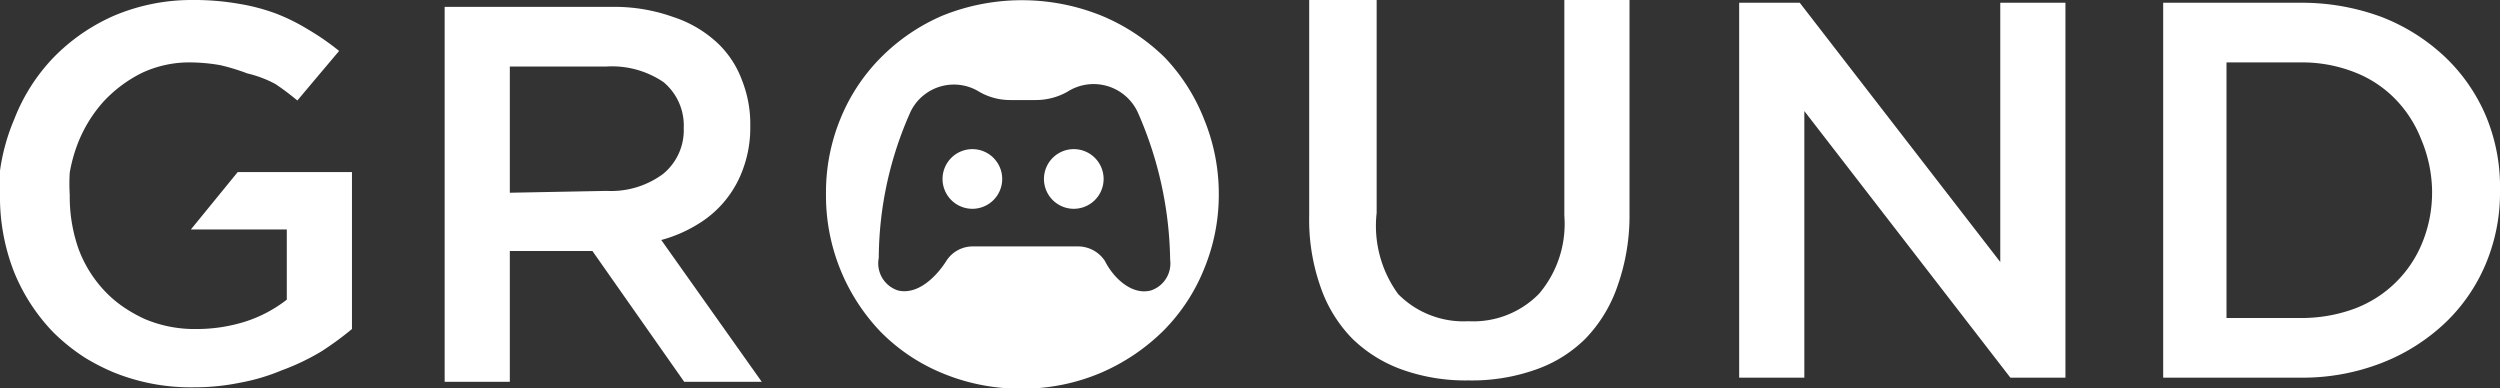
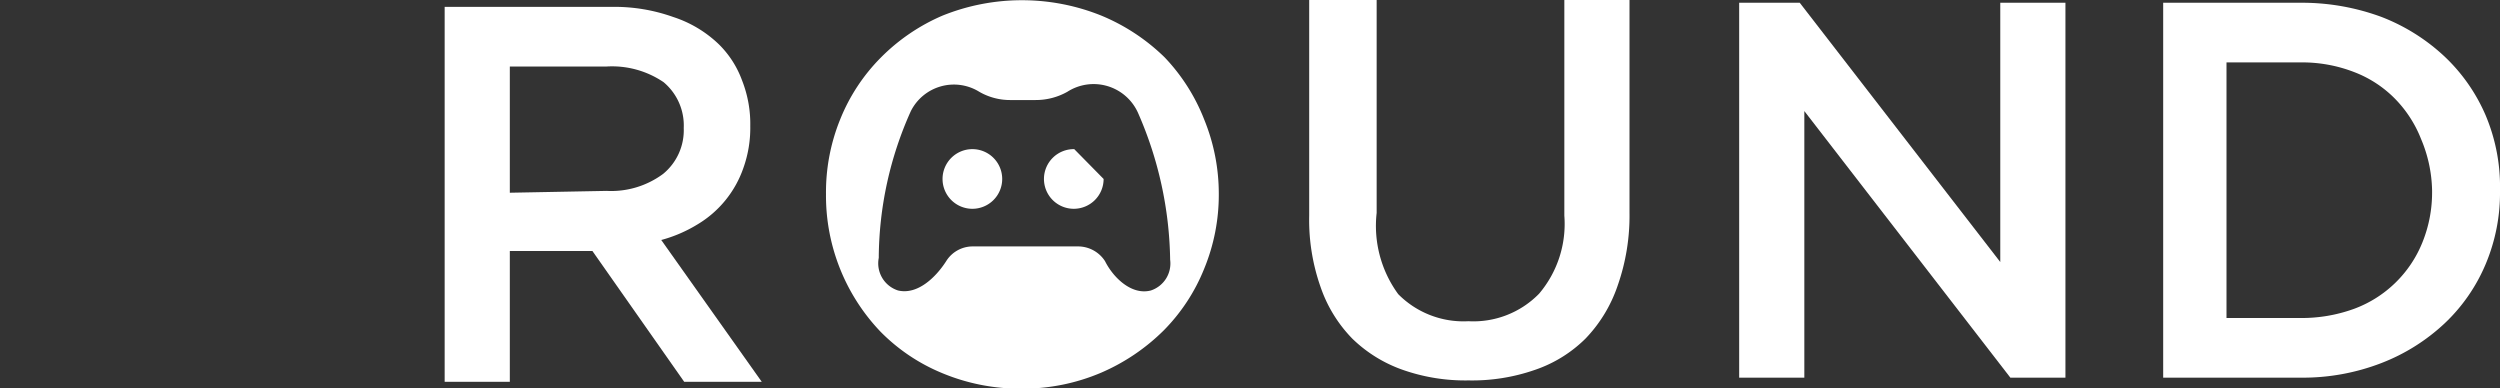
<svg xmlns="http://www.w3.org/2000/svg" viewBox="0 0 54.48 8.46">
  <rect x="0" y="0" width="54.48" height="8.46" fill="#333333" stroke="none" />
  <defs>
    <style>.cls-1{fill:#fff;}</style>
  </defs>
  <g id="Layer_2" data-name="Layer 2">
    <g id="Layer_1-2" data-name="Layer 1">
-       <path class="cls-1" d="M4.16,5H6.25V6.53A2.92,2.92,0,0,1,5.37,7a3.51,3.51,0,0,1-1.09.17,2.78,2.78,0,0,1-1.13-.22,3.11,3.11,0,0,1-.4-.22,2.5,2.5,0,0,1-.47-.39,2.7,2.7,0,0,1-.57-.92,3.42,3.42,0,0,1-.19-1.17v0a3.91,3.91,0,0,1,0-.49,3.35,3.35,0,0,1,.17-.62,3,3,0,0,1,.56-.92,2.9,2.9,0,0,1,.84-.63,2.43,2.43,0,0,1,1-.23,3.92,3.92,0,0,1,.71.06,4.55,4.55,0,0,1,.59.18A2.49,2.49,0,0,1,6,1.83q.24.16.48.36l.37-.44.54-.64h0A5.41,5.41,0,0,0,6.71.64,4.26,4.26,0,0,0,6,.29,4.34,4.34,0,0,0,5.19.08a5.68,5.68,0,0,0-1-.08,4.34,4.34,0,0,0-1.7.34,4.17,4.17,0,0,0-1.33.92A4.05,4.05,0,0,0,.31,2.6,4.38,4.38,0,0,0,0,3.72a4.19,4.19,0,0,0,0,.5v0A4.49,4.49,0,0,0,.3,5.91a4.12,4.12,0,0,0,.86,1.33,4.2,4.2,0,0,0,.7.56,4.65,4.65,0,0,0,.63.32,4.46,4.46,0,0,0,1.74.32,4.93,4.93,0,0,0,1-.1,4.37,4.37,0,0,0,.91-.27A5,5,0,0,0,7,7.66a6.79,6.79,0,0,0,.67-.49V3.75H5.18Z" />
-       <path class="cls-1" d="M23.41,3.25a.65.65,0,1,0,.64.65A.65.65,0,0,0,23.41,3.25Z" />
+       <path class="cls-1" d="M23.41,3.25a.65.65,0,1,0,.64.65Z" />
      <path class="cls-1" d="M15.2,4.89a2.31,2.31,0,0,0,1-1.23,2.59,2.59,0,0,0,.15-.91v0a2.59,2.59,0,0,0-.18-1,2.13,2.13,0,0,0-.5-.78,2.58,2.58,0,0,0-1-.6A3.8,3.8,0,0,0,13.33.15H9.69V8.32h1.42V5.47h1.8l2,2.85h1.69L14.41,5.23A3,3,0,0,0,15.2,4.89ZM11.11,4.2V1.45h2.1a2,2,0,0,1,1.25.34,1.23,1.23,0,0,1,.44,1v0a1.23,1.23,0,0,1-.45,1,1.9,1.9,0,0,1-1.23.37Z" />
      <path class="cls-1" d="M21.19,3.25a.65.65,0,1,0,.65.65A.65.65,0,0,0,21.19,3.25Z" />
      <path class="cls-1" d="M54.17,2.52a3.85,3.85,0,0,0-.9-1.29A4.25,4.25,0,0,0,51.9.37,5,5,0,0,0,50.14.06h-3V8.23h3a4.75,4.75,0,0,0,1.76-.32,4.25,4.25,0,0,0,1.37-.86,3.8,3.8,0,0,0,.9-1.3,4,4,0,0,0,.31-1.6v0A4,4,0,0,0,54.17,2.52ZM53,4.17a2.89,2.89,0,0,1-.21,1.11A2.56,2.56,0,0,1,51.3,6.73a3.34,3.34,0,0,1-1.17.2H48.52V1.36h1.61a3.13,3.13,0,0,1,1.17.21,2.5,2.5,0,0,1,.89.58,2.62,2.62,0,0,1,.57.88A3,3,0,0,1,53,4.15Z" />
      <polygon class="cls-1" points="43.59 5.71 39.22 0.06 37.9 0.06 37.9 8.23 39.32 8.23 39.32 2.42 43.81 8.23 45.01 8.23 45.01 0.06 43.59 0.06 43.59 5.71" />
      <path class="cls-1" d="M34.09,4.7a2.35,2.35,0,0,1-.55,1.7A2,2,0,0,1,32,7a2,2,0,0,1-1.53-.59A2.52,2.52,0,0,1,30,4.64V0H28.53V4.7a4.4,4.4,0,0,0,.25,1.56,3,3,0,0,0,.69,1.12,3,3,0,0,0,1.1.68A4.11,4.11,0,0,0,32,8.29a4.16,4.16,0,0,0,1.45-.23,2.88,2.88,0,0,0,1.1-.68,3.09,3.09,0,0,0,.7-1.15,4.59,4.59,0,0,0,.26-1.6V0H34.09Z" />
      <path class="cls-1" d="M25.38,1.25A4.35,4.35,0,0,0,24,.34a4.63,4.63,0,0,0-3.46,0,4.25,4.25,0,0,0-1.35.92,4.05,4.05,0,0,0-.88,1.34A4.22,4.22,0,0,0,18,4.23v0a4.29,4.29,0,0,0,1.19,3,4.05,4.05,0,0,0,1.34.9,4.41,4.41,0,0,0,1.73.34A4.36,4.36,0,0,0,24,8.12a4.41,4.41,0,0,0,1.36-.92,4.05,4.05,0,0,0,.88-1.34,4.23,4.23,0,0,0,.32-1.63v0a4.27,4.27,0,0,0-.32-1.63A4.14,4.14,0,0,0,25.38,1.25Zm-.3,5.08c-.42.11-.82-.28-1-.64a.7.7,0,0,0-.58-.32h-2.3a.68.68,0,0,0-.58.32c-.23.36-.63.74-1.05.64a.62.62,0,0,1-.42-.71,7.87,7.87,0,0,1,.7-3.2A1.05,1.05,0,0,1,21.34,2a1.34,1.34,0,0,0,.69.18h.53a1.4,1.4,0,0,0,.7-.18,1.06,1.06,0,0,1,1.54.46,8.23,8.23,0,0,1,.7,3.2A.62.62,0,0,1,25.08,6.33Z" />
    </g>
  </g>
</svg>